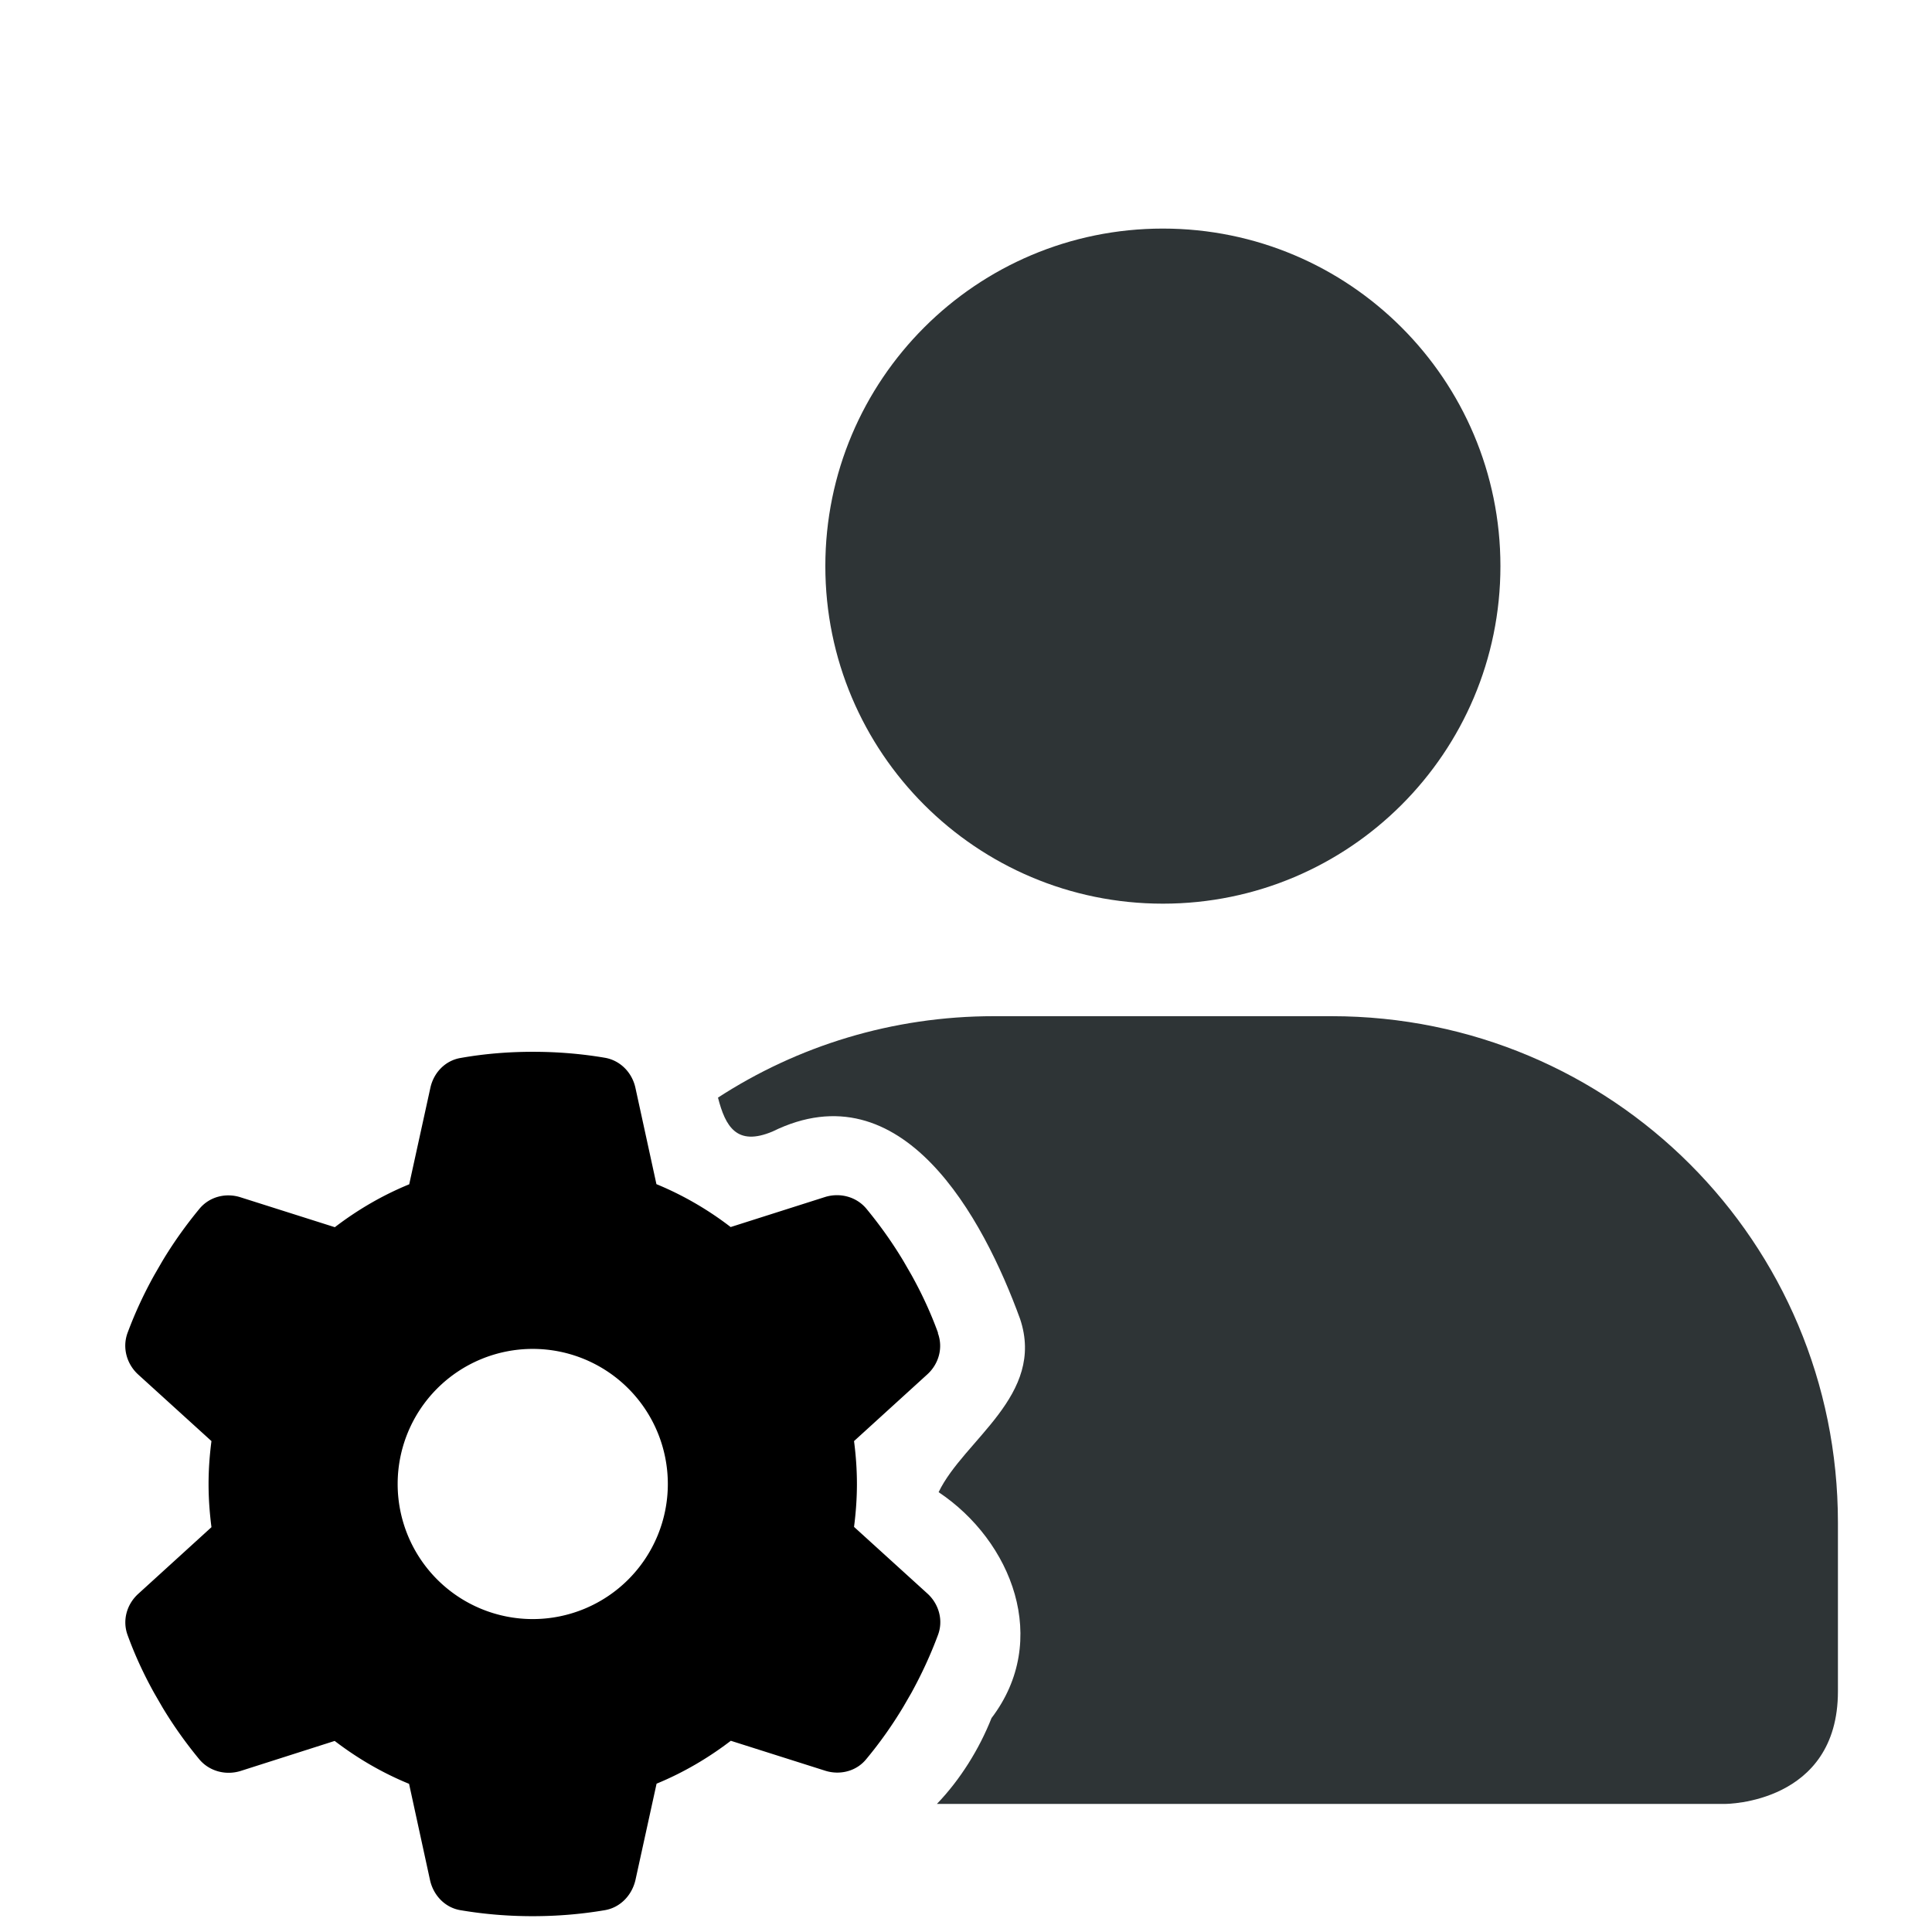
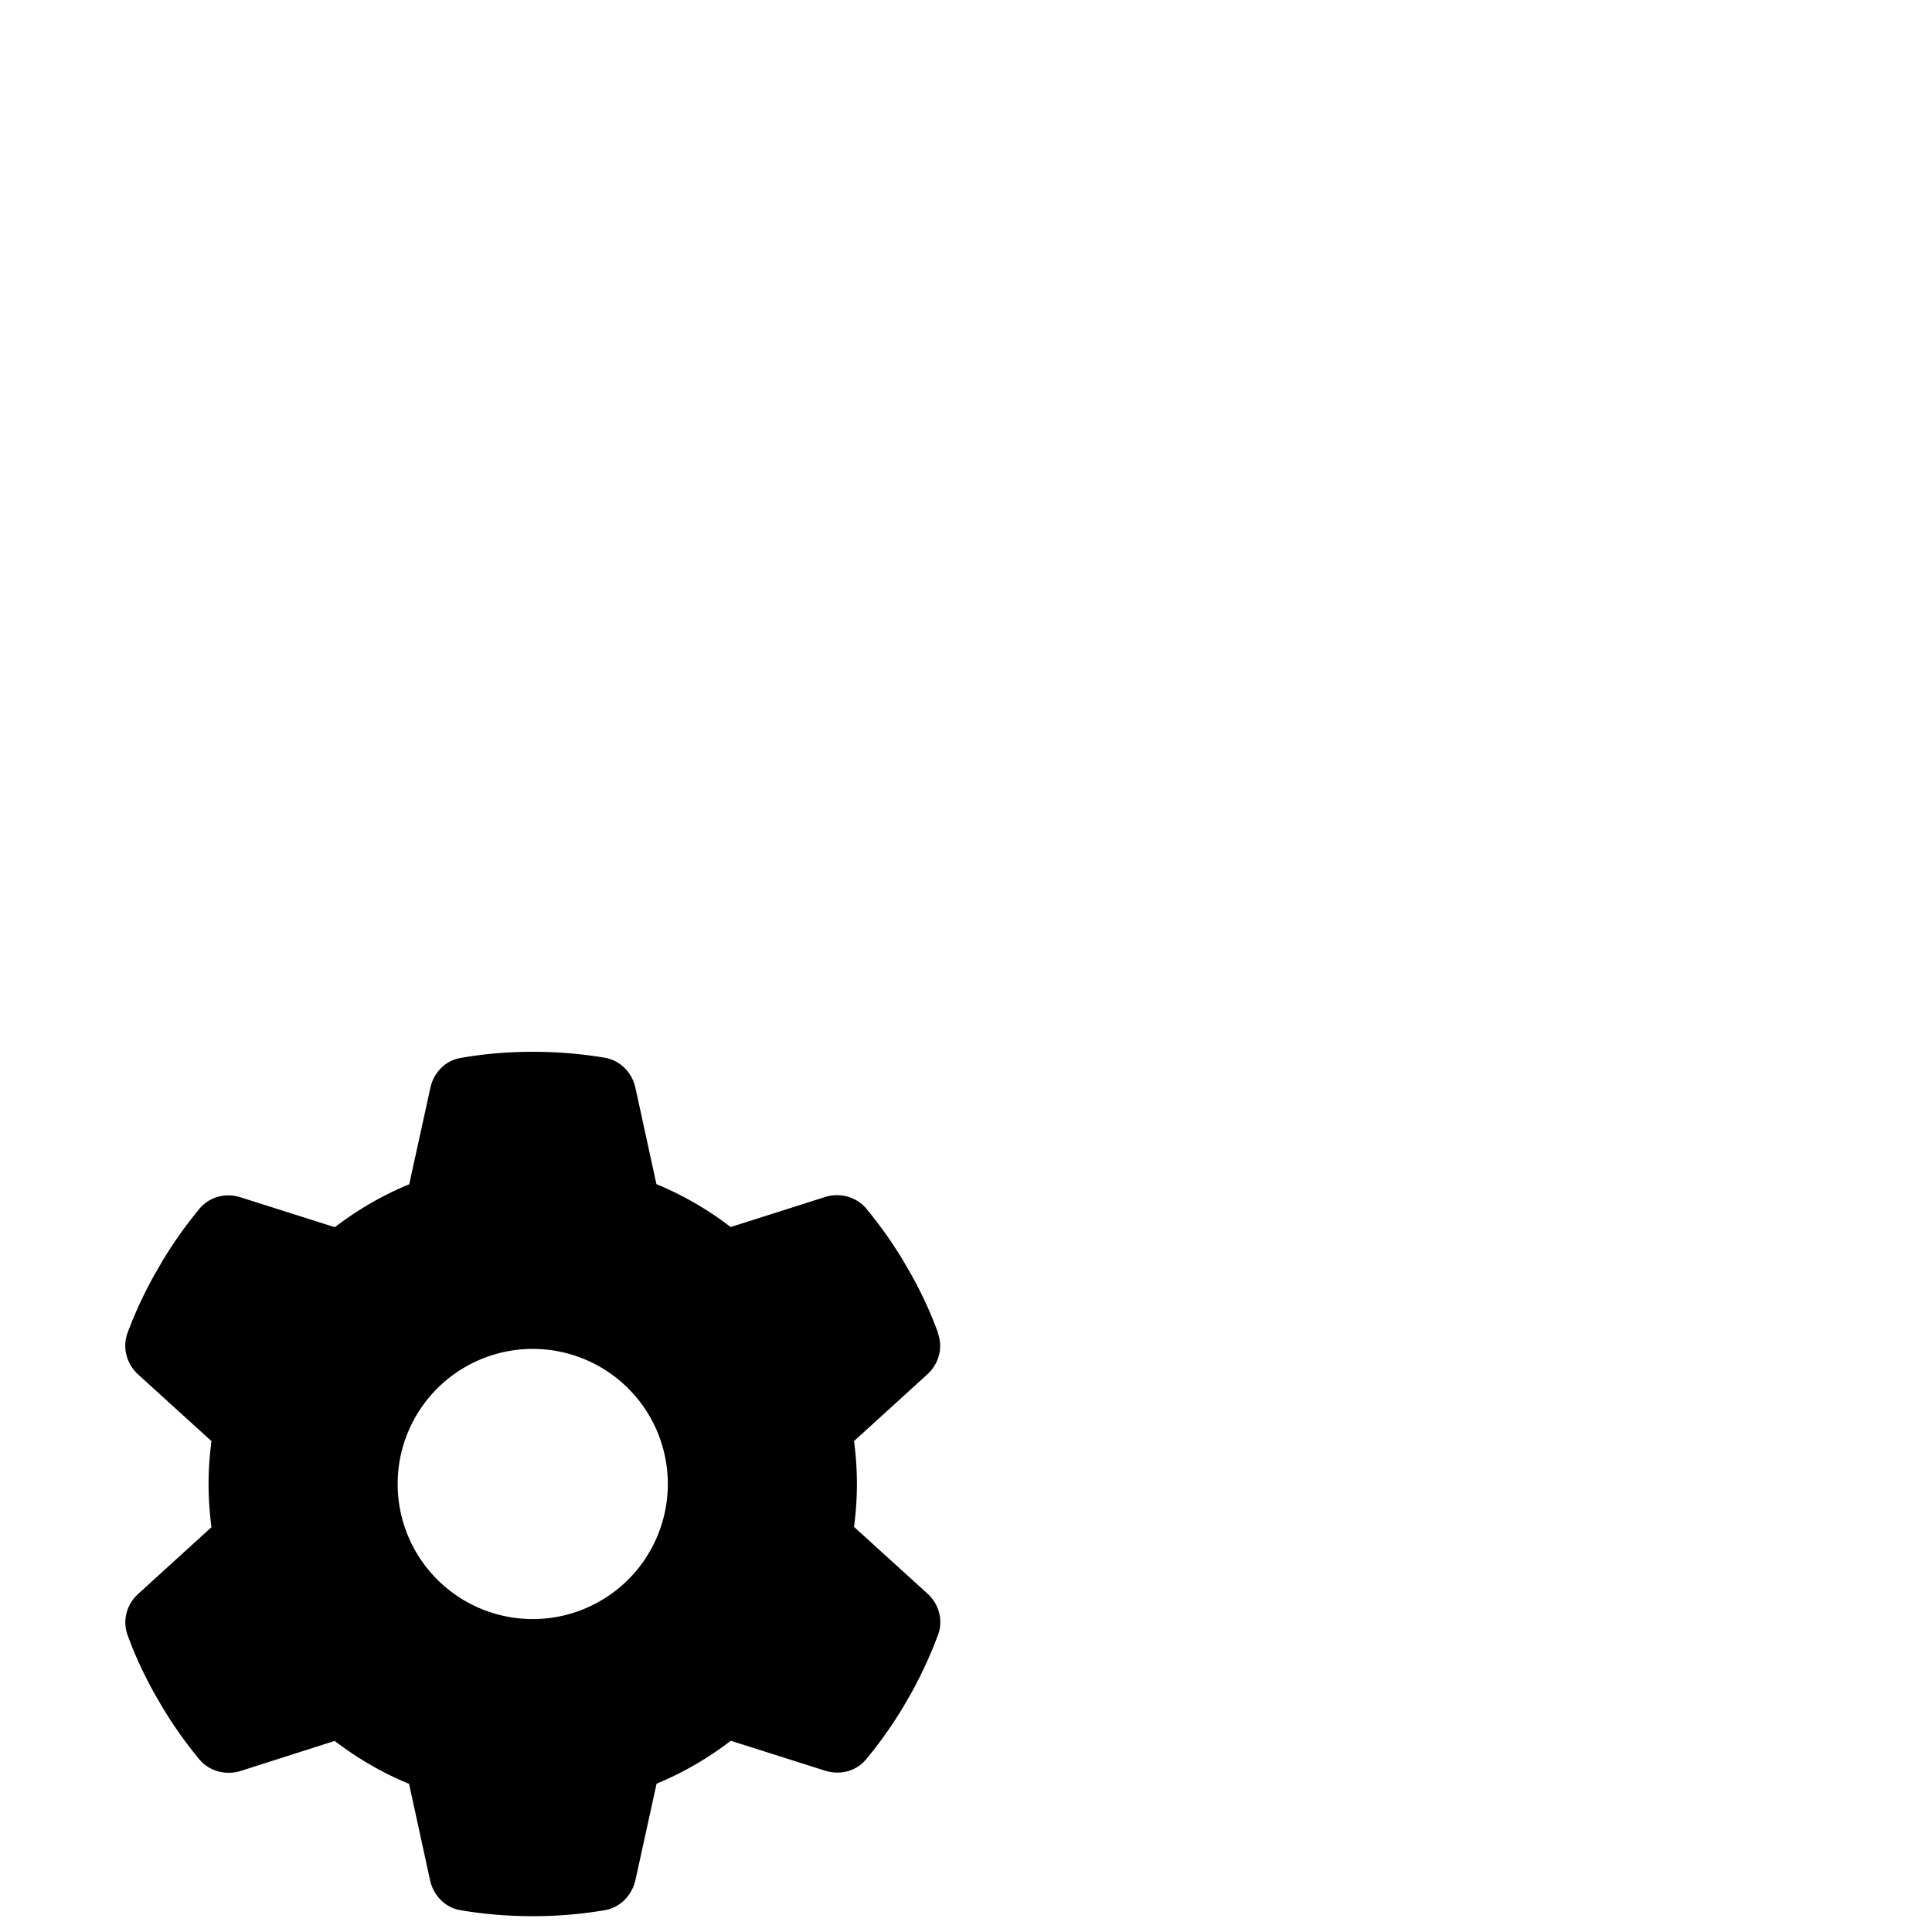
<svg xmlns="http://www.w3.org/2000/svg" xmlns:ns1="http://www.inkscape.org/namespaces/inkscape" xmlns:ns2="http://sodipodi.sourceforge.net/DTD/sodipodi-0.dtd" width="48" height="48" viewBox="0 0 12.7 12.7" version="1.1" id="svg1028" ns1:version="1.1.2 (0a00cf5339, 2022-02-04, custom)" ns2:docname="com.ublinux.ubl-settings-usergroups.profile-settings-symbolic.svg">
  <ns2:namedview id="namedview1030" pagecolor="#ffffff" bordercolor="#666666" borderopacity="1.0" ns1:pageshadow="2" ns1:pageopacity="0.0" ns1:pagecheckerboard="0" ns1:document-units="mm" showgrid="false" units="px" ns1:zoom="5.6568543" ns1:cx="6.098796" ns1:cy="29.698485" ns1:window-width="1920" ns1:window-height="1023" ns1:window-x="0" ns1:window-y="0" ns1:window-maximized="1" ns1:current-layer="layer1" />
  <defs id="defs1025" />
  <g ns1:label="Слой 1" ns1:groupmode="layer" id="layer1">
-     <path id="path4144" style="color:#bebebe;display:inline;overflow:visible;visibility:visible;fill:#2e3436;fill-opacity:1;fill-rule:nonzero;stroke:none;stroke-width:5.153;marker:none;enable-background:accumulate" d="m 28.846,5.67 c -4.625,0 -8.373,3.748 -8.373,8.373 0,4.625 3.748,8.373 8.373,8.373 4.625,0 8.373,-3.748 8.373,-8.373 0,-4.625 -3.748,-8.373 -8.373,-8.373 z m -4.188,19.537 c -2.53,0 -4.88,0.742 -6.848,2.02 0.184,0.717 0.465,1.215 1.355,0.84 3.222,-1.584 5.226,2.143 6.139,4.65 0.634,1.896 -1.397,2.997 -2.021,4.297 1.817,1.213 2.783,3.673 1.312,5.604 -0.304,0.768 -0.772,1.523 -1.354,2.129 h 19.559 c 0,0 2.791,1.54e-4 2.791,-2.791 v -4.188 c 0,-6.958 -5.602,-12.561 -12.561,-12.561 z" transform="scale(0.265)" ns2:nodetypes="sssssscccccccssss" />
    <path d="m 6.165,8.763 c 0.036,0.097 0.006,0.204 -0.071,0.273 L 5.614,9.473 c 0.012,0.092 0.019,0.186 0.019,0.282 0,0.095 -0.007,0.19 -0.019,0.282 l 0.481,0.437 c 0.077,0.069 0.107,0.177 0.071,0.273 -0.049,0.132 -0.108,0.259 -0.175,0.381 l -0.052,0.09 c -0.073,0.122 -0.155,0.238 -0.245,0.346 -0.065,0.08 -0.174,0.107 -0.272,0.075 l -0.618,-0.196 c -0.149,0.114 -0.313,0.21 -0.488,0.282 l -0.139,0.634 C 4.153,12.461 4.075,12.541 3.973,12.557 3.82,12.583 3.662,12.596 3.501,12.596 3.34,12.596 3.183,12.583 3.029,12.557 2.927,12.541 2.85,12.461 2.827,12.36 L 2.689,11.726 C 2.513,11.654 2.349,11.558 2.2,11.444 L 1.583,11.641 c -0.098,0.031 -0.206,0.003 -0.272,-0.075 -0.09,-0.109 -0.172,-0.224 -0.245,-0.346 l -0.052,-0.09 c -0.068,-0.122 -0.127,-0.249 -0.175,-0.381 -0.036,-0.097 -0.006,-0.204 0.071,-0.273 L 1.39,10.039 C 1.378,9.945 1.371,9.851 1.371,9.755 c 0,-0.095 0.007,-0.19 0.019,-0.282 L 0.909,9.036 C 0.833,8.967 0.803,8.86 0.838,8.763 0.887,8.631 0.946,8.504 1.014,8.382 l 0.052,-0.09 C 1.139,8.17 1.221,8.055 1.311,7.946 1.377,7.866 1.485,7.839 1.583,7.871 L 2.201,8.067 C 2.35,7.953 2.514,7.857 2.69,7.785 L 2.829,7.151 C 2.851,7.05 2.928,6.97 3.031,6.954 c 0.153,-0.027 0.311,-0.04 0.472,-0.04 0.161,0 0.319,0.013 0.472,0.039 0.102,0.017 0.18,0.097 0.202,0.198 L 4.315,7.784 C 4.49,7.856 4.655,7.952 4.803,8.066 L 5.422,7.869 c 0.098,-0.031 0.206,-0.003 0.272,0.075 0.09,0.109 0.172,0.224 0.245,0.346 l 0.052,0.09 c 0.068,0.122 0.127,0.249 0.175,0.381 z m -2.663,1.88 a 0.888,0.888 0 1 0 0,-1.776 0.888,0.888 0 1 0 0,1.776 z" id="path2" style="stroke-width:0.011" />
  </g>
</svg>